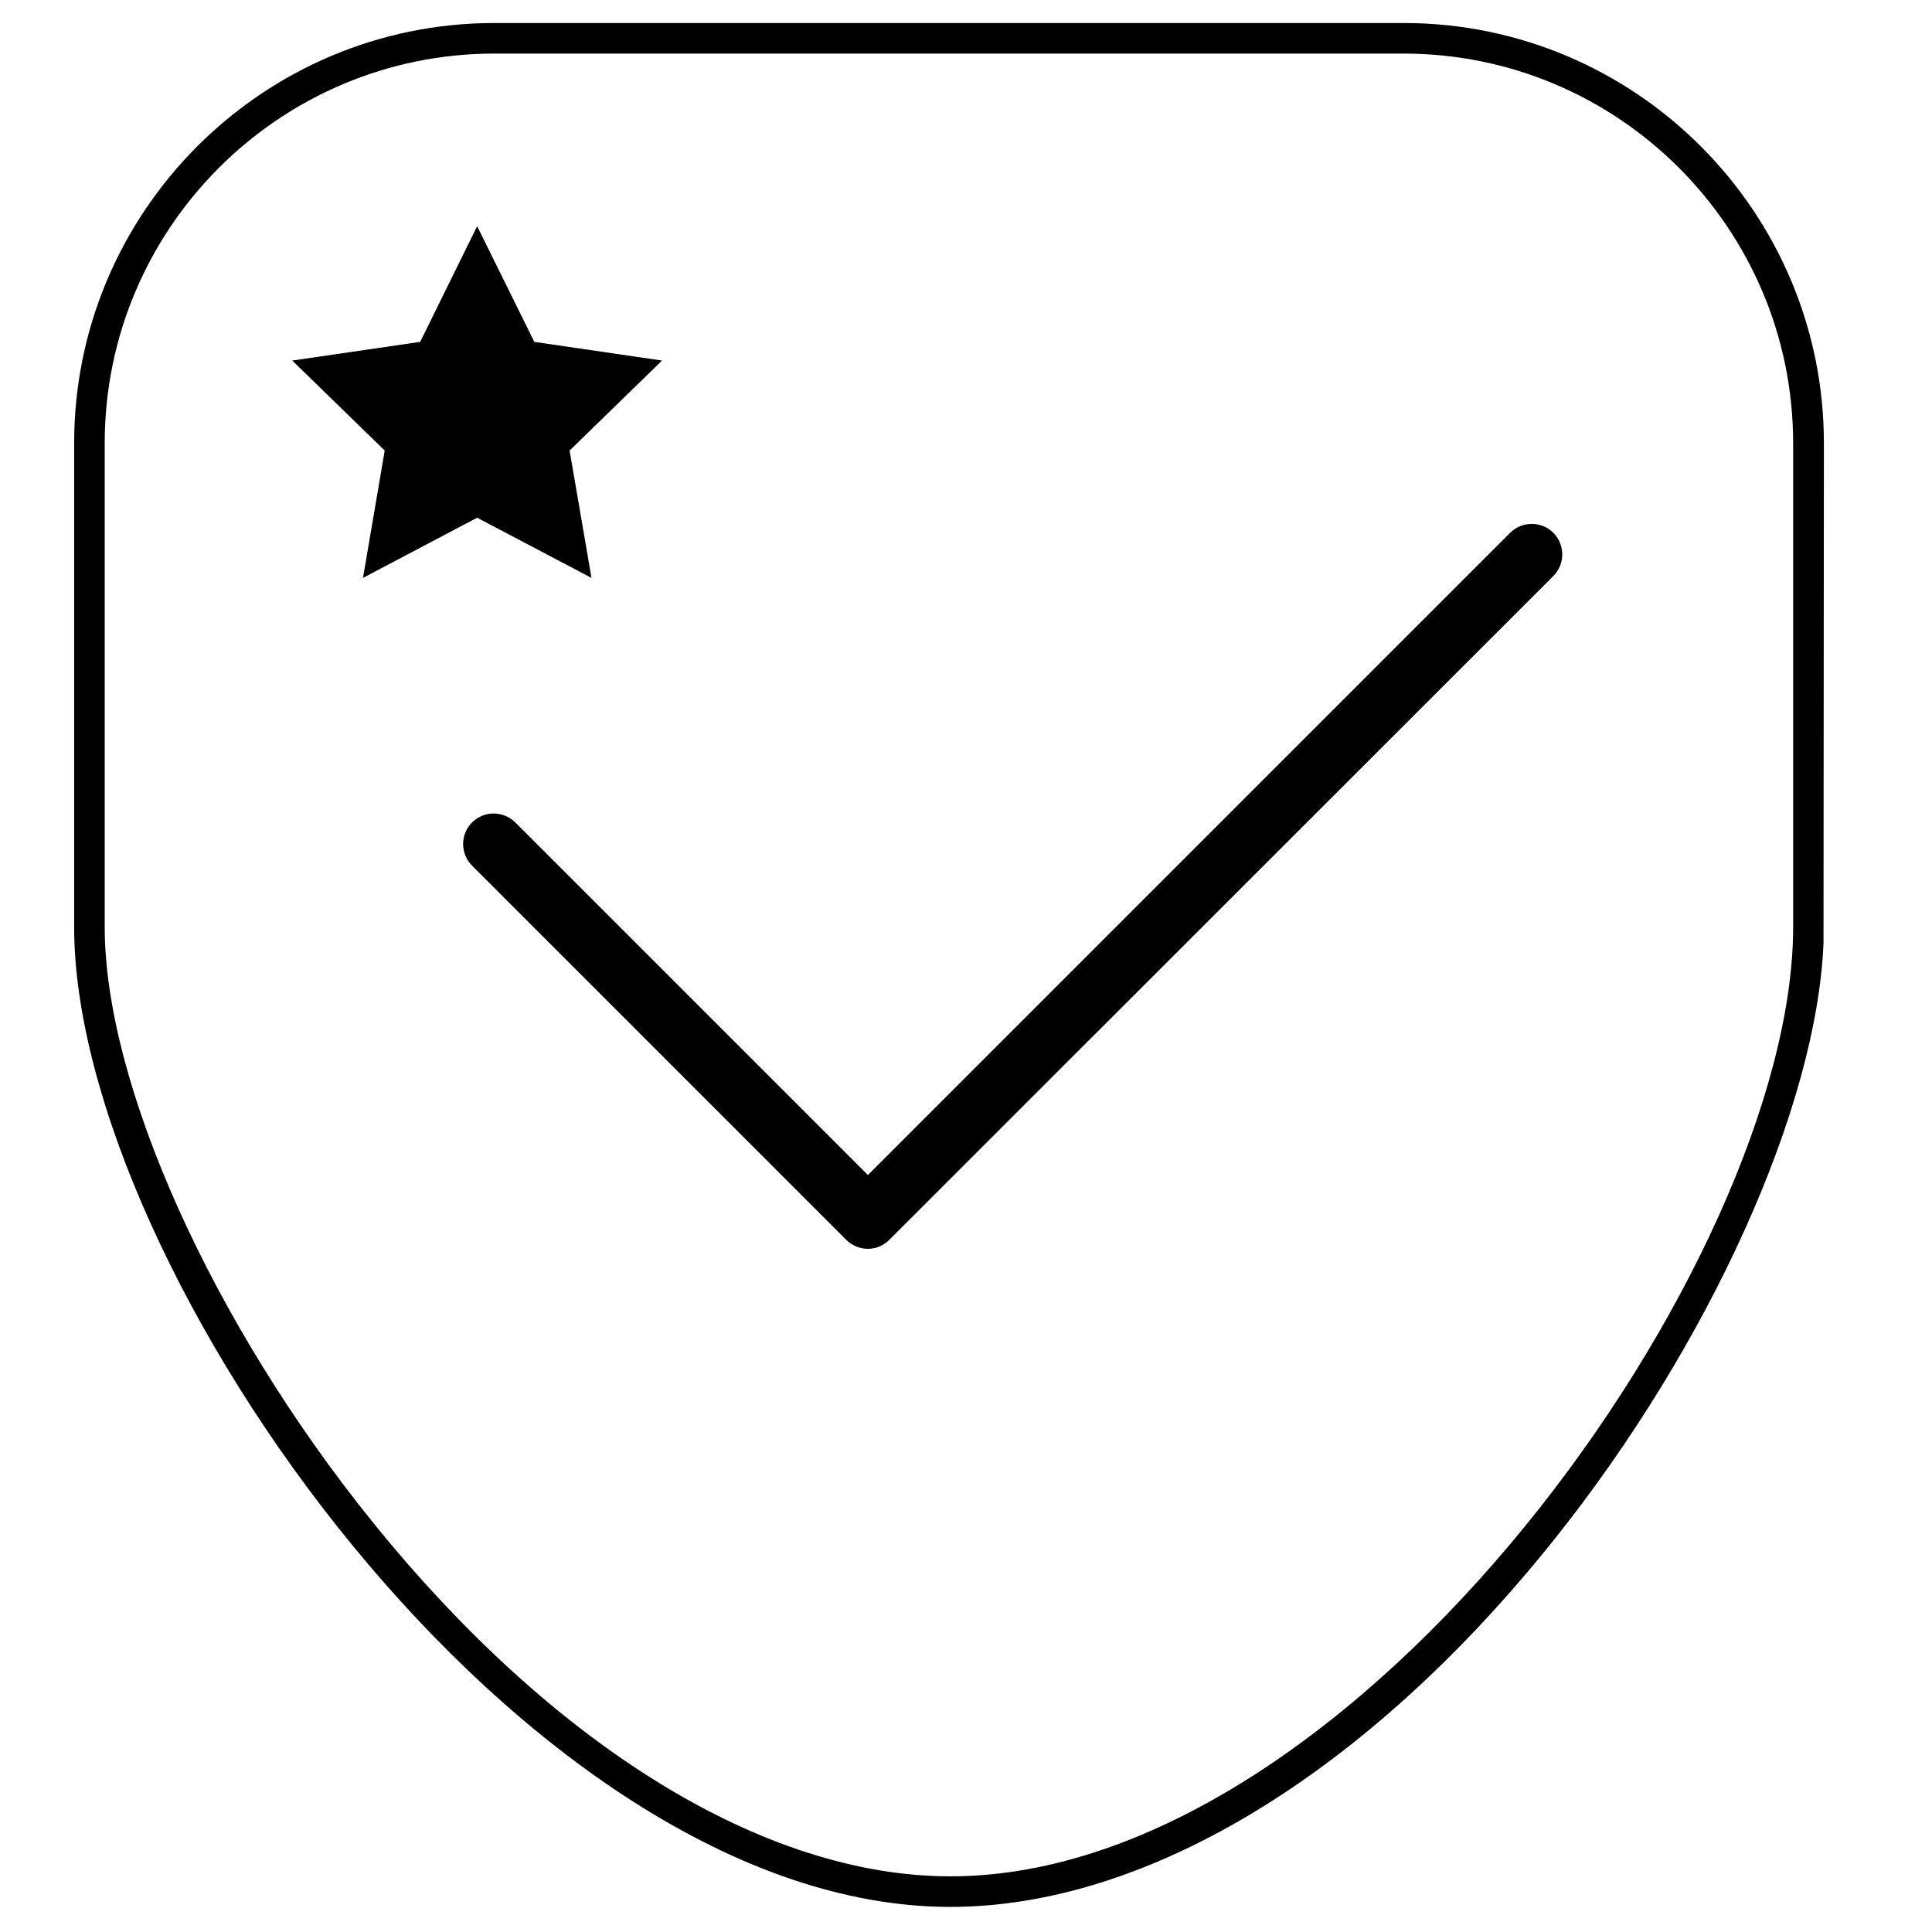
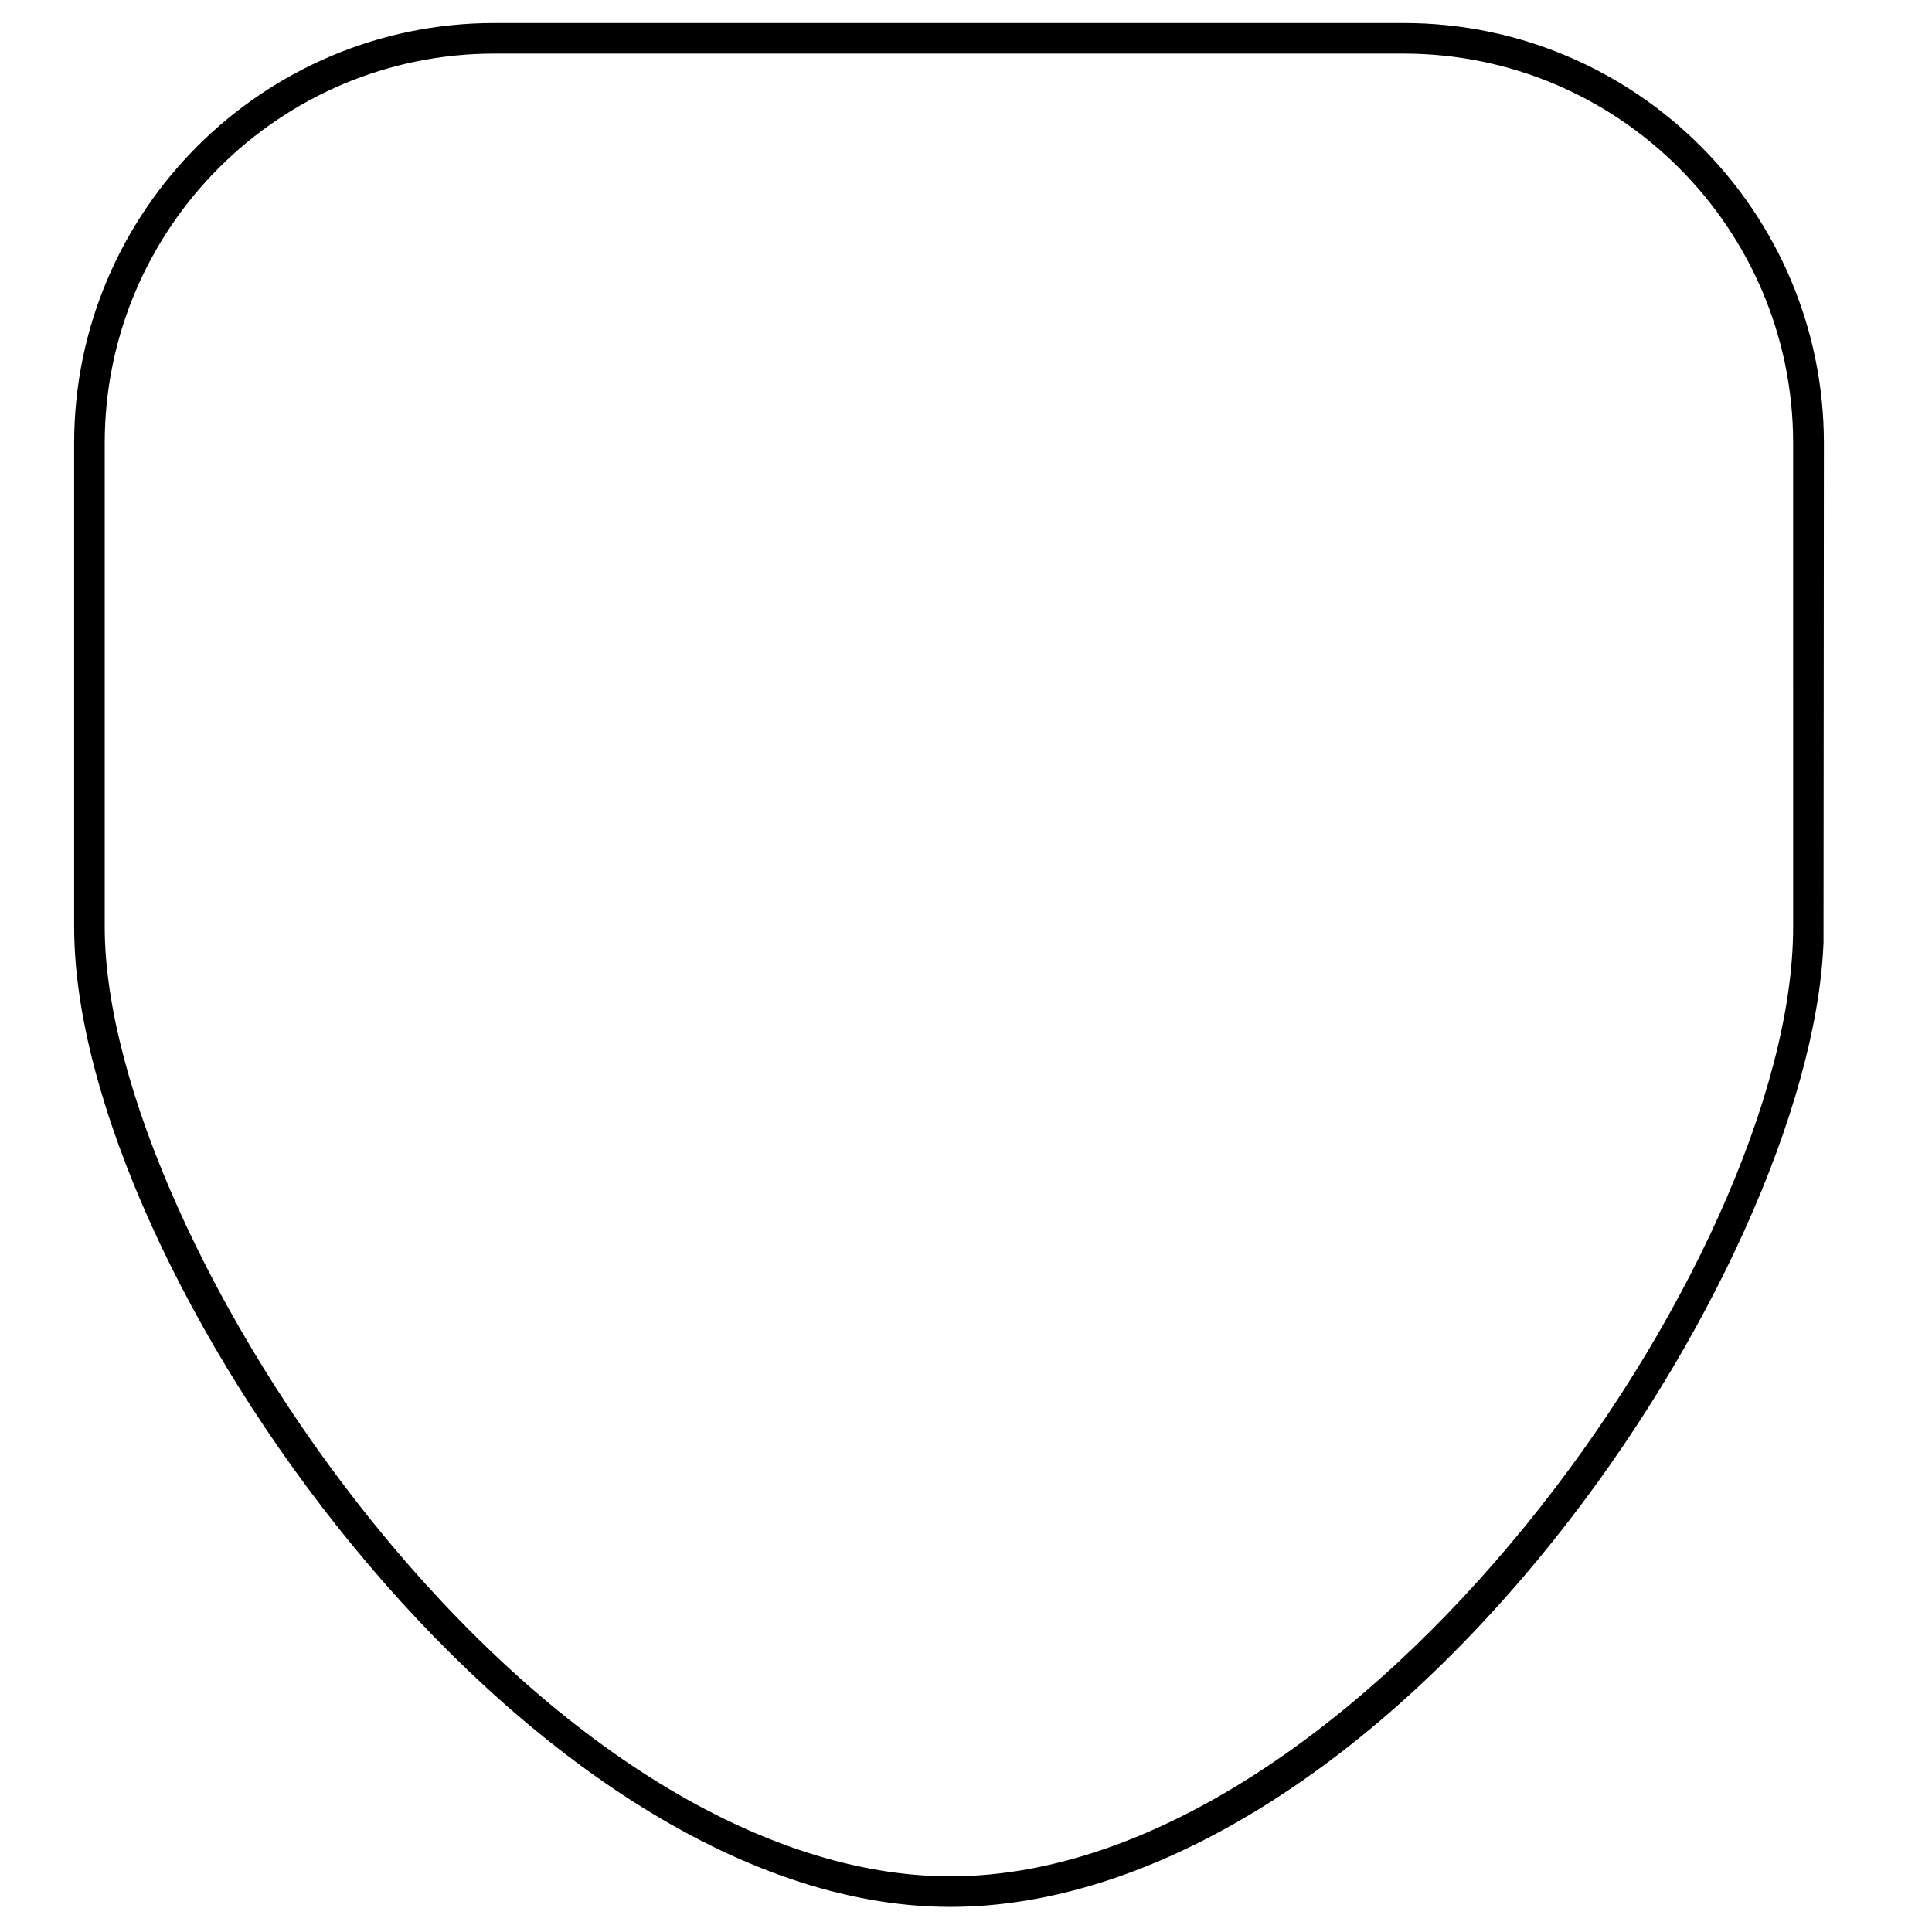
<svg xmlns="http://www.w3.org/2000/svg" t="1645253098557" class="icon" viewBox="0 0 1024 1024" version="1.1" p-id="4588" width="64" height="64">
  <defs>
    <style type="text/css" />
  </defs>
-   <path d="M503.7 1010.7C278 1010.7 39.3 673 39.3 491.3V234.9c0-122.8 99.9-222.7 222.7-222.7h482c122.8 0 222.7 99.9 222.7 222.7l-0.2 264.8c-3.5 87-60.1 212.9-143 316.6-98.8 123.5-215.3 194.4-319.8 194.4zM262 28.4C148.1 28.4 55.5 121 55.5 234.9v256.4c0 83.3 56.9 209.8 141.5 314.8 96.5 119.7 208.3 188.4 306.7 188.4 216.7 0 446.5-327 446.7-502.9V234.9c0-113.9-92.6-206.5-206.5-206.5H262z m696.5 463.2z" p-id="4589" />
-   <path d="M460 661.9c-4.1 0-8.3-1.6-11.4-4.7L250.2 458.8c-6.3-6.3-6.3-16.6 0-22.9 6.3-6.3 16.6-6.3 22.9 0L460 622.8l340.4-340.4c6.3-6.3 16.6-6.3 22.9 0 6.3 6.3 6.3 16.6 0 22.9L471.4 657.1c-3.2 3.2-7.3 4.8-11.4 4.8zM252.9 119.9l30.3 61.3 67.7 9.9-49 47.7 11.6 67.5-60.6-31.9-60.5 31.9 11.5-67.5-49-47.7 67.8-9.9z" p-id="4590" />
+   <path d="M503.7 1010.7C278 1010.7 39.3 673 39.3 491.3V234.9c0-122.8 99.9-222.7 222.7-222.7h482c122.8 0 222.7 99.9 222.7 222.7l-0.2 264.8c-3.5 87-60.1 212.9-143 316.6-98.8 123.5-215.3 194.4-319.8 194.4zM262 28.4C148.1 28.4 55.5 121 55.5 234.9v256.4c0 83.3 56.9 209.8 141.5 314.8 96.5 119.7 208.3 188.4 306.7 188.4 216.7 0 446.5-327 446.7-502.9V234.9c0-113.9-92.6-206.5-206.5-206.5H262z z" p-id="4589" />
</svg>